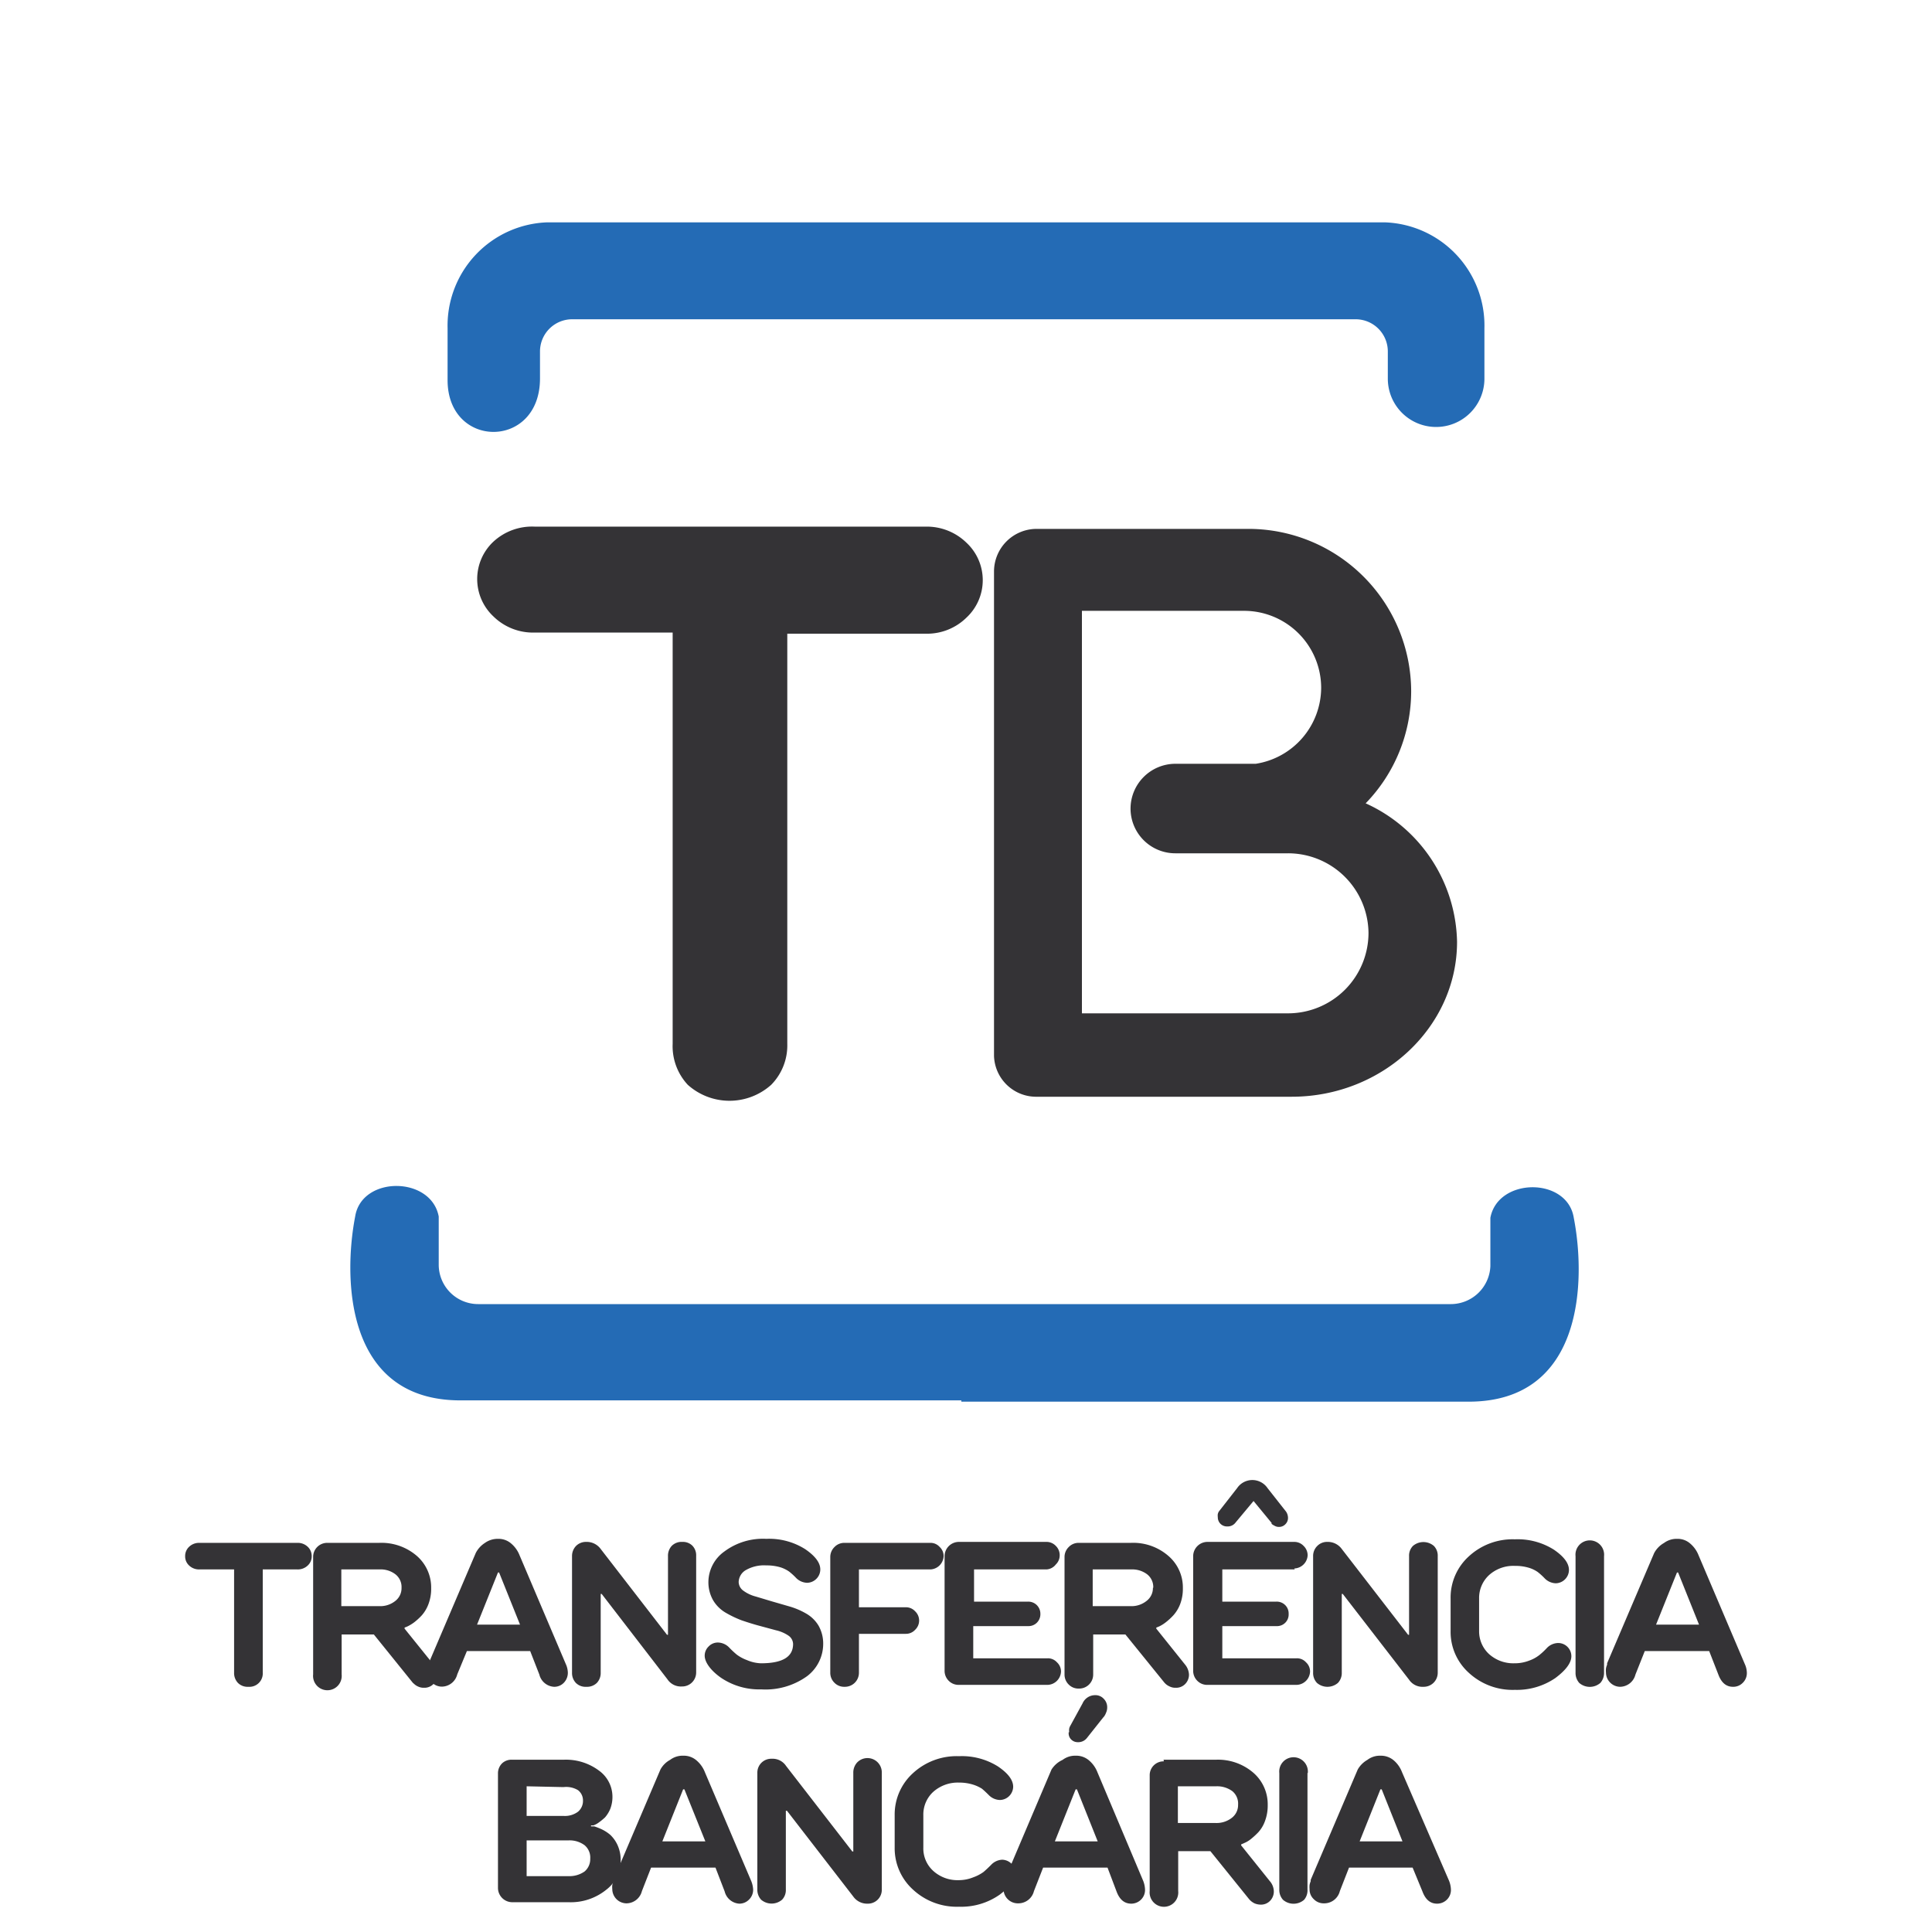
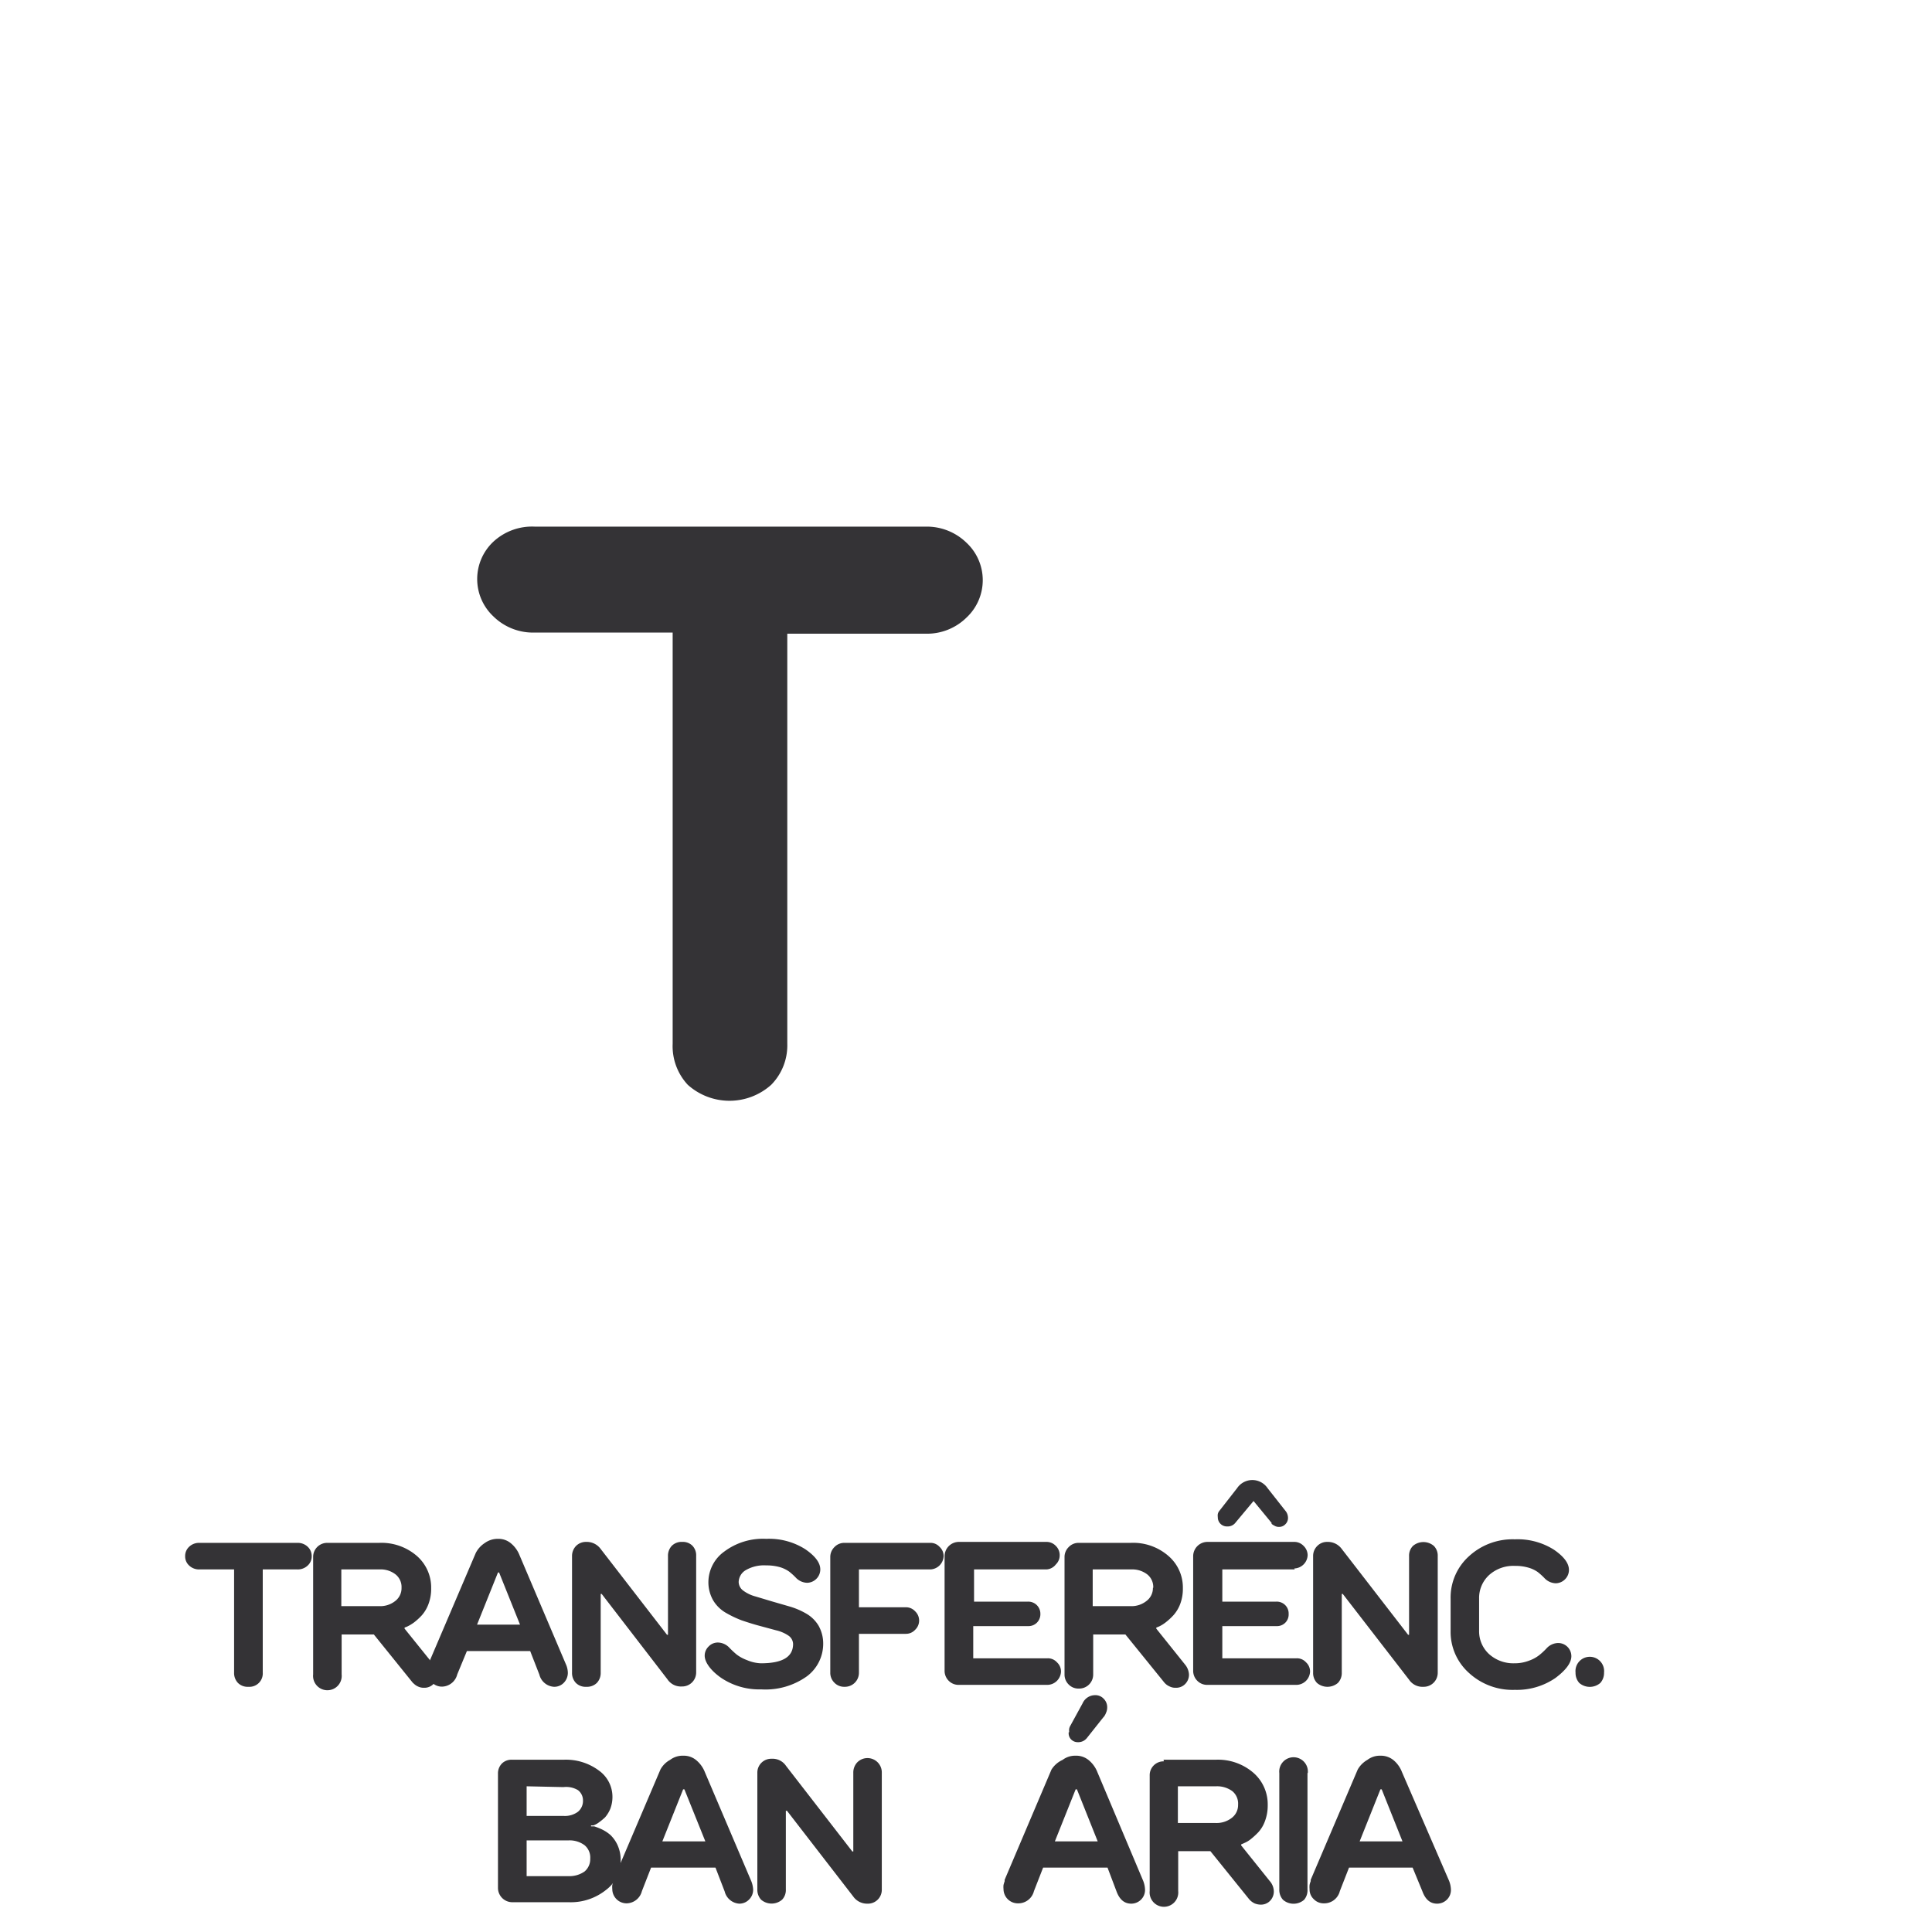
<svg xmlns="http://www.w3.org/2000/svg" id="Layer_1" data-name="Layer 1" viewBox="0 0 120 120">
  <defs>
    <style>.cls-1{fill:#246bb5;}.cls-1,.cls-3{fill-rule:evenodd;}.cls-2,.cls-3{fill:#343336;}</style>
  </defs>
-   <path class="cls-1" d="M37.43,13.81H86a6.41,6.41,0,0,1,6.2,6.57v3.14a3,3,0,1,1-6,0V21.83a2,2,0,0,0-2-2H35.54a2,2,0,0,0-2,2v1.68c0,4.42-5.74,4.39-5.74.1V20.38A6.42,6.42,0,0,1,34,13.81ZM59.71,87.06H91.22c7.2,0,7.27-7.64,6.53-11.42-.4-2.54-4.71-2.52-5.18,0v3A2.46,2.46,0,0,1,90.12,81H29.7a2.45,2.45,0,0,1-2.45-2.44v-3c-.47-2.52-4.79-2.54-5.19,0-.73,3.78-.66,11.42,6.54,11.42H59.71Z" />
  <path class="cls-2" d="M12.39,95.83h6.08a.89.89,0,0,1,.64.24.78.78,0,0,1,.25.59.76.76,0,0,1-.25.58.89.89,0,0,1-.64.24H16.32v6.41a.83.83,0,0,1-.89.88.85.85,0,0,1-.65-.24.89.89,0,0,1-.24-.64V97.48H12.39a.89.89,0,0,1-.64-.24.76.76,0,0,1-.25-.58.78.78,0,0,1,.25-.59A.89.89,0,0,1,12.39,95.83Z" />
  <path class="cls-2" d="M20.31,95.83h3.24a3.36,3.36,0,0,1,2.34.81,2.6,2.6,0,0,1,.89,2,2.69,2.69,0,0,1-.17,1,2.25,2.25,0,0,1-.41.69,3.84,3.84,0,0,1-.48.44,2.65,2.65,0,0,1-.41.25l-.18.07v.07l1.78,2.21a1,1,0,0,1,.25.64.82.82,0,0,1-.23.58.78.78,0,0,1-.59.24.81.81,0,0,1-.38-.08.83.83,0,0,1-.24-.16l-.08-.07-2.42-3h-2v2.48a.89.89,0,1,1-1.77,0V96.72a.87.87,0,0,1,.88-.89Zm4.63,2.79a1,1,0,0,0-.37-.83,1.5,1.5,0,0,0-1-.31H21.2v2.28h2.35a1.49,1.49,0,0,0,1-.32A1,1,0,0,0,24.94,98.62Z" />
  <path class="cls-2" d="M30.11,95.84a1.37,1.37,0,0,1,.83-.26,1.2,1.2,0,0,1,.82.3,1.83,1.83,0,0,1,.51.72l2.87,6.75a1.36,1.36,0,0,1,.13.55.89.89,0,0,1-.25.62.82.82,0,0,1-.61.25,1,1,0,0,1-.91-.76l-.57-1.46H29L28.4,104a1,1,0,0,1-.95.76.89.89,0,0,1-.89-.88.82.82,0,0,1,0-.26,1,1,0,0,1,.07-.23l0-.09,2.92-6.84A1.61,1.61,0,0,1,30.11,95.84Zm.82,1.83-1.3,3.24H32.3L31,97.67Z" />
  <path class="cls-2" d="M41.43,101.54h.06V96.66a.9.9,0,0,1,.23-.64.86.86,0,0,1,.66-.25A.84.84,0,0,1,43,96a.86.86,0,0,1,.24.64v7.23a.87.87,0,0,1-.89.88,1,1,0,0,1-.89-.44L37.37,99h-.06v4.89a.89.89,0,0,1-.24.64.87.87,0,0,1-.65.24.85.85,0,0,1-.65-.24.89.89,0,0,1-.24-.64V96.66a.9.9,0,0,1,.25-.64.87.87,0,0,1,.64-.25,1.07,1.07,0,0,1,.89.44Z" />
  <path class="cls-2" d="M47.26,103.31c1.35,0,2-.4,2-1.2a.65.65,0,0,0-.29-.52,2.29,2.29,0,0,0-.77-.33l-1-.27c-.38-.1-.76-.22-1.14-.35a6.67,6.67,0,0,1-1-.48,2.18,2.18,0,0,1-.77-.77A2.26,2.26,0,0,1,44,98.24a2.35,2.35,0,0,1,1-1.88,4,4,0,0,1,2.59-.78,4.19,4.19,0,0,1,2.42.64c.63.43.94.85.94,1.26a.82.82,0,0,1-.24.58.83.83,0,0,1-.58.25,1,1,0,0,1-.7-.32,4,4,0,0,0-.42-.38,2,2,0,0,0-.53-.26,3,3,0,0,0-.89-.12,2.26,2.26,0,0,0-1.28.3.89.89,0,0,0-.43.73.68.68,0,0,0,.29.54,2.24,2.24,0,0,0,.76.36l1,.3,1.14.33a4.63,4.63,0,0,1,1,.43,2.13,2.13,0,0,1,.77.75,2.25,2.25,0,0,1,.29,1.14,2.52,2.52,0,0,1-1,2,4.42,4.42,0,0,1-2.85.82,4.23,4.23,0,0,1-2.51-.73c-.69-.49-1-1-1-1.36a.79.79,0,0,1,.25-.58.78.78,0,0,1,.57-.24,1,1,0,0,1,.7.31,5.52,5.52,0,0,0,.47.44,2.5,2.5,0,0,0,.63.34A2.4,2.4,0,0,0,47.26,103.31Z" />
  <path class="cls-2" d="M57.79,97.48H53.35v2.35h2.91a.77.77,0,0,1,.58.25.79.79,0,0,1,0,1.15.77.77,0,0,1-.58.25H53.35v2.41a.87.87,0,0,1-.89.88.84.84,0,0,1-.63-.25.86.86,0,0,1-.26-.63V96.72a.86.86,0,0,1,.26-.63.84.84,0,0,1,.63-.26h5.33a.75.75,0,0,1,.57.25.77.77,0,0,1,.25.58.86.86,0,0,1-.82.82Z" />
  <path class="cls-2" d="M65,97.48h-4.5v2h3.36a.75.75,0,0,1,.76.76.74.74,0,0,1-.22.55.73.73,0,0,1-.54.21H60.45v2h4.63a.75.75,0,0,1,.57.25.77.77,0,0,1,.25.58.86.86,0,0,1-.82.82H59.56a.85.85,0,0,1-.63-.25.87.87,0,0,1-.26-.64v-7.1a.89.89,0,0,1,.89-.89H65a.79.79,0,0,1,.58.25.8.8,0,0,1,.24.58.78.78,0,0,1-.24.57A.79.79,0,0,1,65,97.48Z" />
  <path class="cls-2" d="M67,95.83h3.23a3.33,3.33,0,0,1,2.34.81,2.58,2.58,0,0,1,.9,2,2.69,2.69,0,0,1-.17,1,2.26,2.26,0,0,1-.42.69,3.84,3.84,0,0,1-.48.44,2.23,2.23,0,0,1-.4.25l-.18.07v.07l1.77,2.21a1.06,1.06,0,0,1,.26.64.82.82,0,0,1-.23.58.78.78,0,0,1-.6.24.77.77,0,0,1-.37-.08.9.9,0,0,1-.25-.16l-.07-.07-2.43-3h-2v2.48a.87.87,0,0,1-.89.88.84.84,0,0,1-.63-.25.86.86,0,0,1-.26-.63V96.72a.86.86,0,0,1,.26-.63A.84.84,0,0,1,67,95.83Zm4.63,2.79a1,1,0,0,0-.37-.83,1.53,1.53,0,0,0-1-.31H67.87v2.28h2.34a1.49,1.49,0,0,0,1-.32A1,1,0,0,0,71.61,98.62Z" />
  <path class="cls-2" d="M80.42,97.48h-4.5v2h3.36a.74.74,0,0,1,.55.22.73.73,0,0,1,.21.54.72.72,0,0,1-.76.76H75.92v2h4.63a.75.75,0,0,1,.57.25.77.77,0,0,1,.25.58.86.86,0,0,1-.82.82H75a.85.85,0,0,1-.63-.25.87.87,0,0,1-.26-.64v-7.1a.89.89,0,0,1,.89-.89h5.39a.79.79,0,0,1,.58.25.81.81,0,0,1,.25.58.86.86,0,0,1-.83.82Zm-2.56-4.25,0,0-1.11,1.33a.61.61,0,0,1-.52.25.57.57,0,0,1-.42-.16.57.57,0,0,1-.17-.42.68.68,0,0,1,0-.19.57.57,0,0,1,.06-.15l0,0,1.14-1.46a1.14,1.14,0,0,1,1.89,0l1.15,1.46a.71.71,0,0,1,.12.38.54.54,0,0,1-.16.4.54.54,0,0,1-.4.17.52.52,0,0,1-.27-.07,1,1,0,0,1-.19-.12l0-.06Z" />
  <path class="cls-2" d="M87.46,101.54h.06V96.66a.86.86,0,0,1,.24-.64,1,1,0,0,1,1.3,0,.86.86,0,0,1,.24.64v7.23a.87.87,0,0,1-.89.88,1,1,0,0,1-.89-.44L83.4,99h-.06v4.89a.89.89,0,0,1-.24.64,1,1,0,0,1-1.3,0,.89.89,0,0,1-.24-.64V96.66a.87.87,0,0,1,.26-.64.85.85,0,0,1,.63-.25,1.07,1.07,0,0,1,.89.44Z" />
  <path class="cls-2" d="M94.05,103.31a2.49,2.49,0,0,0,.94-.17,2.24,2.24,0,0,0,.62-.34,4.33,4.33,0,0,0,.47-.44,1,1,0,0,1,.7-.31.82.82,0,0,1,.82.82c0,.41-.34.87-1,1.36a4.23,4.23,0,0,1-2.51.73,4,4,0,0,1-2.86-1.06,3.42,3.42,0,0,1-1.13-2.61v-2a3.45,3.45,0,0,1,1.13-2.62,4,4,0,0,1,2.86-1.06,4.21,4.21,0,0,1,2.42.64c.63.43.94.85.94,1.26a.82.82,0,0,1-.24.58.83.83,0,0,1-.58.25,1,1,0,0,1-.7-.32,4,4,0,0,0-.42-.38,1.93,1.93,0,0,0-.54-.26,2.88,2.88,0,0,0-.88-.12,2.25,2.25,0,0,0-1.6.57,1.93,1.93,0,0,0-.62,1.46v2a1.92,1.92,0,0,0,.62,1.45A2.25,2.25,0,0,0,94.05,103.31Z" />
-   <path class="cls-2" d="M99.63,96.66v7.23a.93.93,0,0,1-.23.64,1,1,0,0,1-1.31,0,.93.93,0,0,1-.23-.64V96.66a.89.89,0,1,1,1.77,0Z" />
-   <path class="cls-2" d="M103.35,95.84a1.32,1.32,0,0,1,.82-.26,1.18,1.18,0,0,1,.82.3,1.83,1.83,0,0,1,.51.72l2.87,6.75a1.36,1.36,0,0,1,.13.55.84.84,0,0,1-.25.62.82.82,0,0,1-.61.25c-.42,0-.72-.25-.91-.76l-.57-1.46h-4l-.58,1.46a1,1,0,0,1-.95.76.89.89,0,0,1-.88-.88,1.22,1.22,0,0,1,0-.26,1,1,0,0,1,.07-.23l0-.09,2.92-6.84A1.55,1.55,0,0,1,103.35,95.84Zm.81,1.83-1.3,3.24h2.67l-1.3-3.24Z" />
+   <path class="cls-2" d="M99.63,96.66v7.23a.93.93,0,0,1-.23.64,1,1,0,0,1-1.31,0,.93.93,0,0,1-.23-.64a.89.89,0,1,1,1.77,0Z" />
  <path class="cls-2" d="M31.82,109.3H35a3.43,3.43,0,0,1,2.21.68,2,2,0,0,1,.83,1.6,2.06,2.06,0,0,1-.13.76,1.93,1.93,0,0,1-.33.54,3.66,3.66,0,0,1-.39.32,1.26,1.26,0,0,1-.34.18l-.14,0v.06l.2,0a3.81,3.81,0,0,1,.44.17,2.44,2.44,0,0,1,.56.36,2.06,2.06,0,0,1,.45.64,2.24,2.24,0,0,1,.19,1,2.27,2.27,0,0,1-.9,1.77,3.5,3.5,0,0,1-2.33.77H31.82a.89.89,0,0,1-.89-.89v-7.1a.87.87,0,0,1,.26-.64A.85.85,0,0,1,31.82,109.3Zm.89,1.65v1.84H35a1.36,1.36,0,0,0,.9-.26.87.87,0,0,0,.31-.69.8.8,0,0,0-.31-.65A1.42,1.42,0,0,0,35,111Zm0,3.36v2.22h2.6a1.63,1.63,0,0,0,1-.29,1,1,0,0,0,.35-.79,1,1,0,0,0-.35-.84,1.56,1.56,0,0,0-1-.3Z" />
  <path class="cls-2" d="M41.62,109.31a1.29,1.29,0,0,1,.83-.26,1.2,1.2,0,0,1,.82.3,1.83,1.83,0,0,1,.51.72l2.87,6.74a1.65,1.65,0,0,1,.13.56.85.85,0,0,1-.26.62.84.84,0,0,1-.6.25,1,1,0,0,1-.91-.76L44.44,116h-4l-.57,1.46a1,1,0,0,1-.95.76.89.89,0,0,1-.89-.89,1.21,1.21,0,0,1,0-.25,2.19,2.19,0,0,1,.07-.23l0-.09,2.92-6.85A1.48,1.48,0,0,1,41.62,109.31Zm.81,1.83-1.29,3.23h2.67l-1.3-3.23Z" />
  <path class="cls-2" d="M52.94,115H53v-4.88a.93.93,0,0,1,.23-.64.89.89,0,0,1,1.54.64v7.23a.86.86,0,0,1-.88.89,1.05,1.05,0,0,1-.89-.44l-4.12-5.33h-.07v4.88a.87.87,0,0,1-.23.64,1,1,0,0,1-1.31,0,.91.91,0,0,1-.23-.64v-7.23a.86.86,0,0,1,.89-.88,1,1,0,0,1,.89.44Z" />
-   <path class="cls-2" d="M59.53,116.78a2.41,2.41,0,0,0,.93-.18,2.53,2.53,0,0,0,.63-.33c.13-.11.28-.25.47-.44a1,1,0,0,1,.7-.32.86.86,0,0,1,.82.83c0,.41-.35.86-1,1.35a4.16,4.16,0,0,1-2.51.74,4,4,0,0,1-2.87-1.07,3.46,3.46,0,0,1-1.13-2.61v-2a3.46,3.46,0,0,1,1.13-2.61,4,4,0,0,1,2.87-1.06,4.21,4.21,0,0,1,2.42.64c.62.42.94.84.94,1.26a.84.84,0,0,1-.82.82,1,1,0,0,1-.7-.31q-.25-.25-.42-.39a2.32,2.32,0,0,0-.54-.25,2.86,2.86,0,0,0-.88-.13,2.29,2.29,0,0,0-1.61.58,1.91,1.91,0,0,0-.61,1.45v2a1.88,1.88,0,0,0,.61,1.45A2.24,2.24,0,0,0,59.53,116.78Z" />
  <path class="cls-2" d="M66,109.31a1.28,1.28,0,0,1,.82-.26,1.21,1.21,0,0,1,.83.3,1.83,1.83,0,0,1,.51.72L71,116.81a1.61,1.61,0,0,1,.12.56.84.84,0,0,1-.25.62.86.86,0,0,1-.6.25c-.43,0-.73-.25-.92-.76L68.79,116h-4l-.57,1.46a1,1,0,0,1-1,.76.89.89,0,0,1-.89-.89,1.21,1.21,0,0,1,0-.25,2.19,2.19,0,0,1,.07-.23l0-.09,2.91-6.85A1.59,1.59,0,0,1,66,109.31Zm.81,1.83-1.29,3.23h2.66l-1.29-3.23Zm-.4-3.55a.78.78,0,0,1,0-.22.61.61,0,0,1,.07-.18l0,0,.76-1.39a.85.85,0,0,1,.77-.51.7.7,0,0,1,.54.22.74.74,0,0,1,.22.54.78.78,0,0,1-.07.33,1,1,0,0,1-.12.23l-.07.08-1,1.26a.68.68,0,0,1-.57.26.57.57,0,0,1-.41-.17A.54.54,0,0,1,66.38,107.59Z" />
  <path class="cls-2" d="M72.27,109.3h3.24a3.36,3.36,0,0,1,2.34.81,2.59,2.59,0,0,1,.89,2,2.73,2.73,0,0,1-.17,1,2.07,2.07,0,0,1-.41.69,4.79,4.79,0,0,1-.48.44,1.7,1.7,0,0,1-.41.24l-.18.08v.06l1.78,2.22a1,1,0,0,1,.25.64.83.83,0,0,1-.23.58.78.78,0,0,1-.59.24,1,1,0,0,1-.38-.08,1.09,1.09,0,0,1-.24-.16l-.08-.08-2.42-3h-2v2.47a.89.89,0,1,1-1.77,0v-7.16a.86.86,0,0,1,.88-.89Zm4.63,2.79a1,1,0,0,0-.36-.84,1.6,1.6,0,0,0-1-.3H73.16v2.28h2.35a1.54,1.54,0,0,0,1-.32A1,1,0,0,0,76.9,112.09Z" />
  <path class="cls-2" d="M81.21,110.12v7.23A.91.91,0,0,1,81,118a1,1,0,0,1-1.31,0,.91.91,0,0,1-.23-.64v-7.23a.89.89,0,1,1,1.77,0Z" />
  <path class="cls-2" d="M84.93,109.31a1.28,1.28,0,0,1,.82-.26,1.23,1.23,0,0,1,.83.3,1.8,1.8,0,0,1,.5.72L90,116.81a1.61,1.61,0,0,1,.12.56.84.84,0,0,1-.25.62.86.86,0,0,1-.61.25c-.42,0-.72-.25-.91-.76L87.74,116H83.79l-.57,1.46a1,1,0,0,1-1,.76.85.85,0,0,1-.62-.26.82.82,0,0,1-.26-.63,1.21,1.21,0,0,1,0-.25,1,1,0,0,1,.07-.23l0-.09,2.92-6.85A1.59,1.59,0,0,1,84.93,109.31Zm.81,1.83-1.29,3.23h2.66l-1.29-3.23Z" />
  <path class="cls-2" d="M33.22,32.71H57.5a3.53,3.53,0,0,1,2.53,1,3.18,3.18,0,0,1,0,4.65,3.49,3.49,0,0,1-2.53,1H48.9V64.83a3.49,3.49,0,0,1-1,2.55,3.88,3.88,0,0,1-5.18,0,3.52,3.52,0,0,1-.94-2.55V39.29h-8.6a3.51,3.51,0,0,1-2.53-1,3.18,3.18,0,0,1,0-4.65A3.54,3.54,0,0,1,33.22,32.71Z" />
-   <path class="cls-3" d="M73,47.44h5v0a4.8,4.8,0,0,0,4.06-4.73h0a4.79,4.79,0,0,0-4.78-4.77H67.2v25H80A5,5,0,0,0,85,57.94h0A5,5,0,0,0,80,53H73a2.78,2.78,0,0,1-2.78-2.77h0A2.79,2.79,0,0,1,73,47.44Zm11.81,2.45a9.64,9.64,0,0,1,5.69,8.61h0c0,5.29-4.62,9.62-10.27,9.62H64.43a2.62,2.62,0,0,1-2.69-2.53V35.49a2.65,2.65,0,0,1,2.64-2.64H77.56A10.11,10.11,0,0,1,87.65,42.92h0A10,10,0,0,1,84.83,49.89Z" />
</svg>